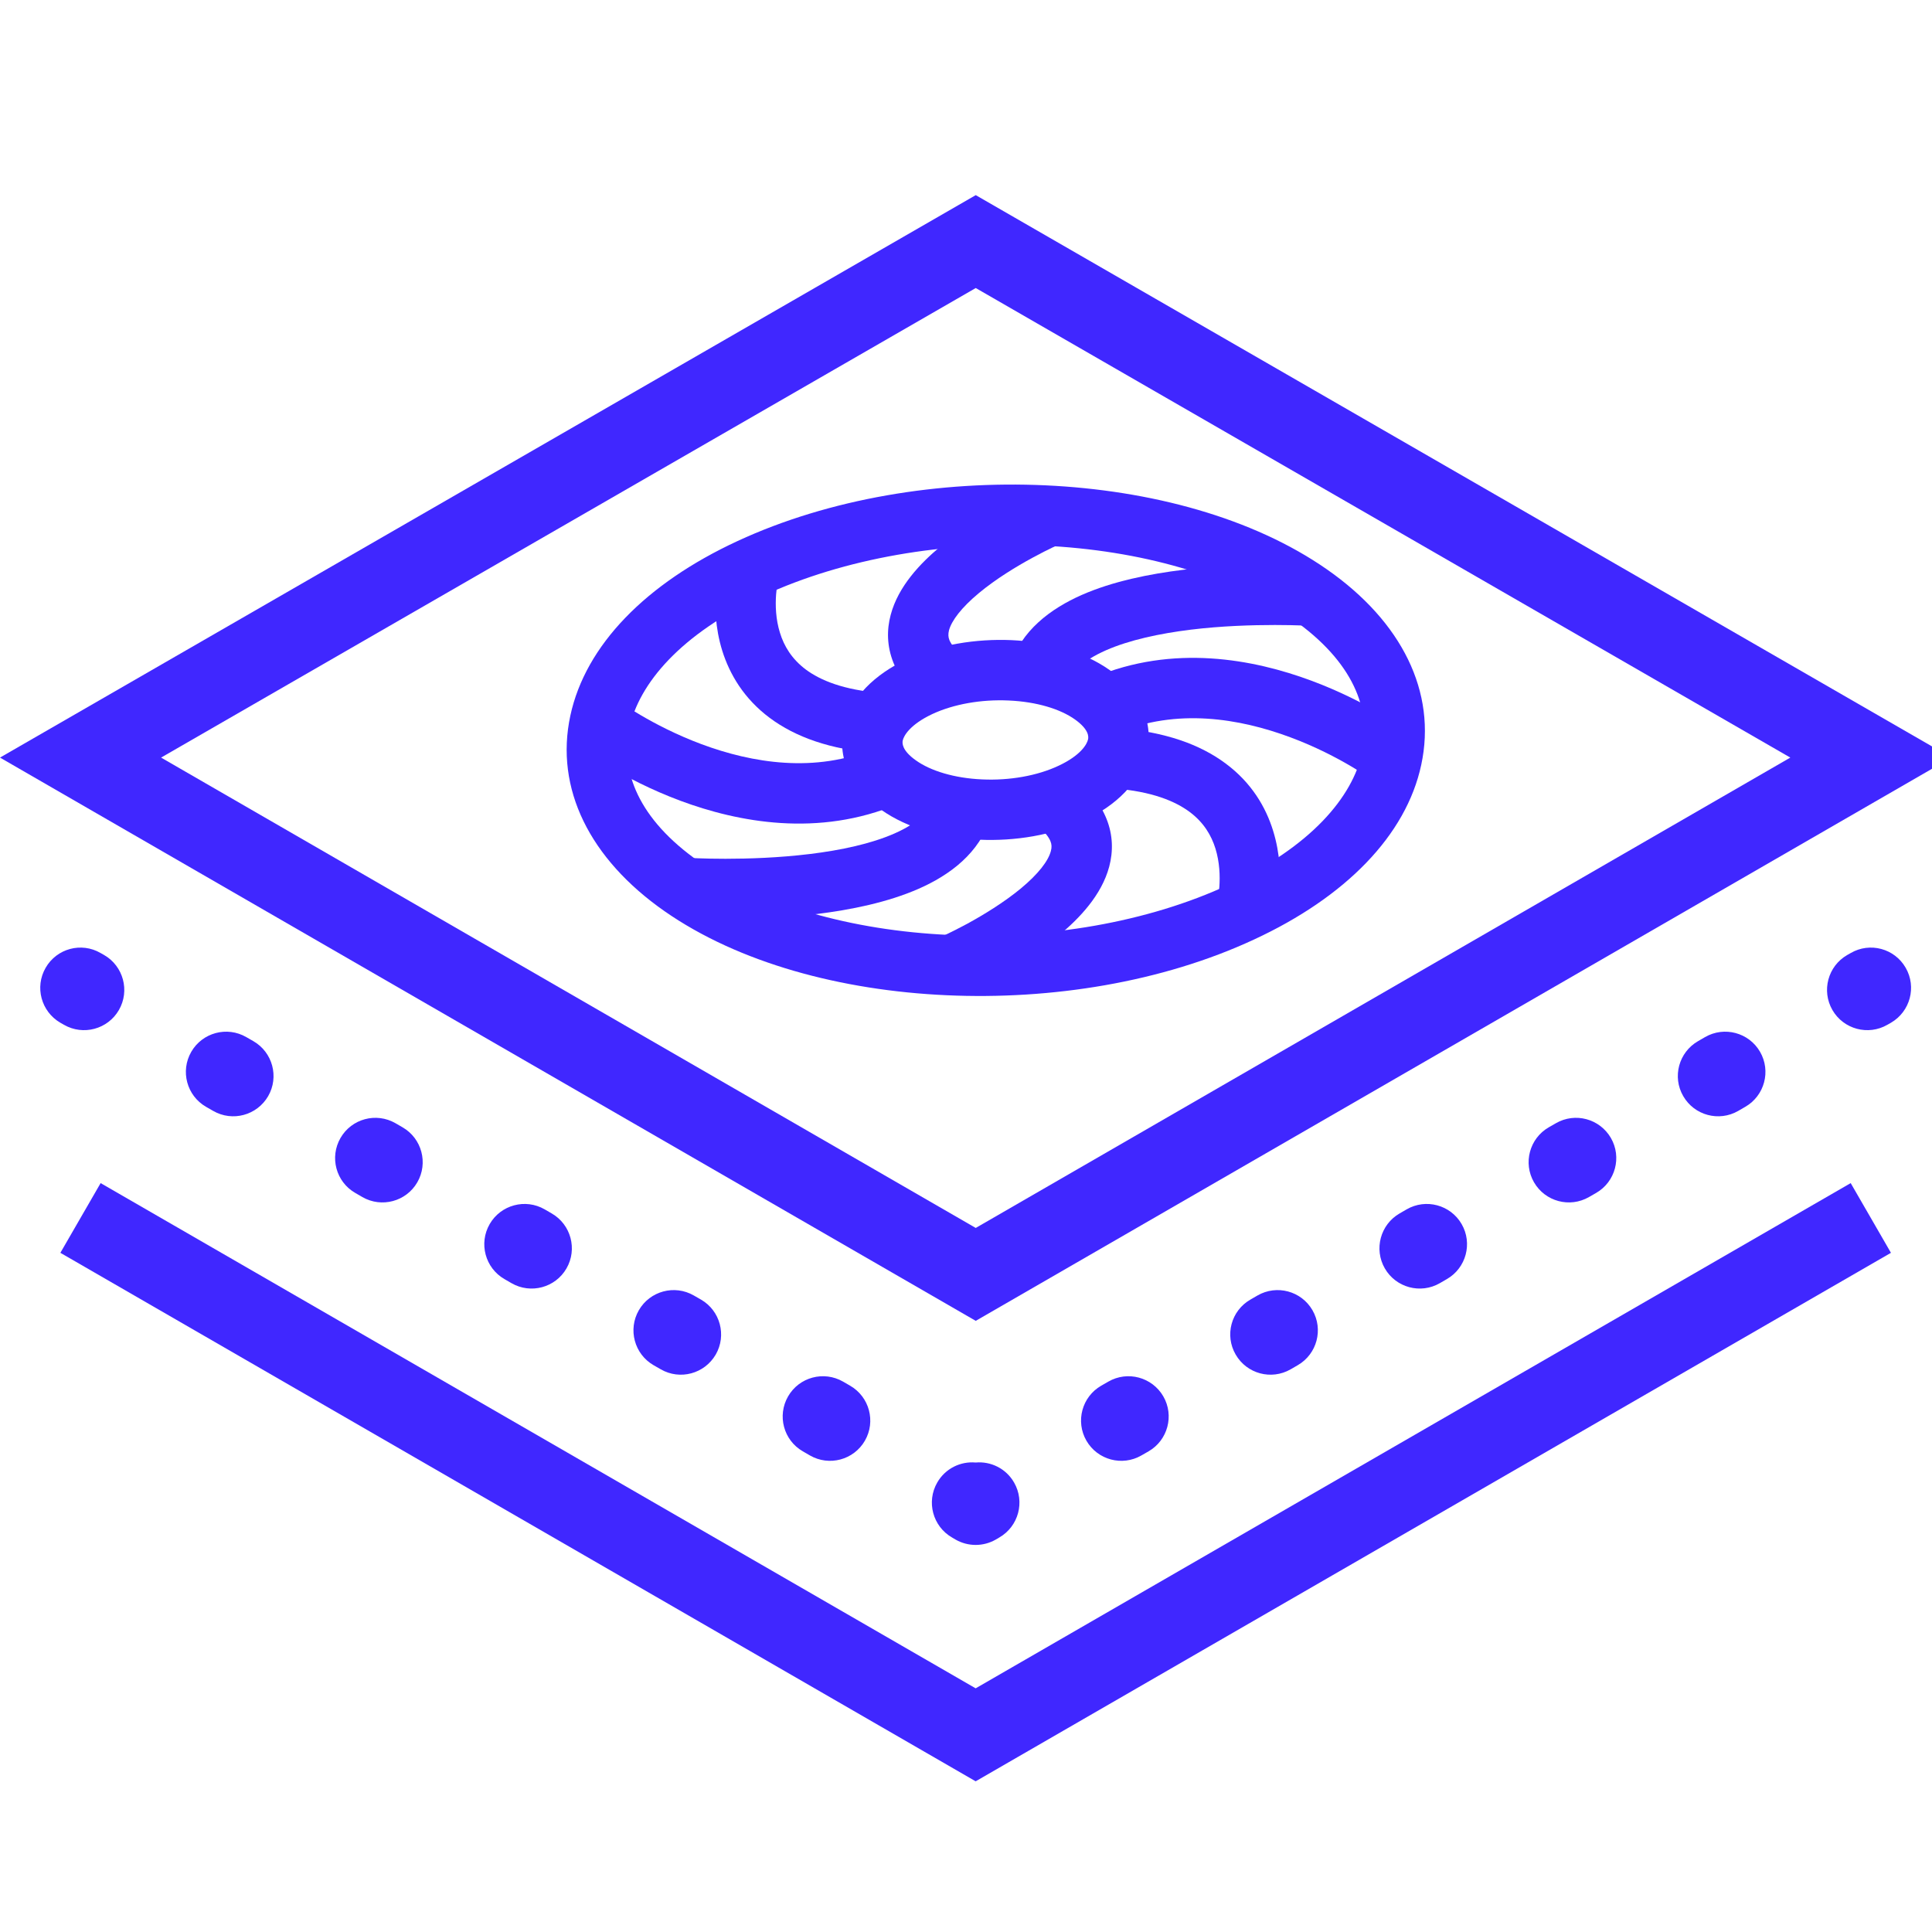
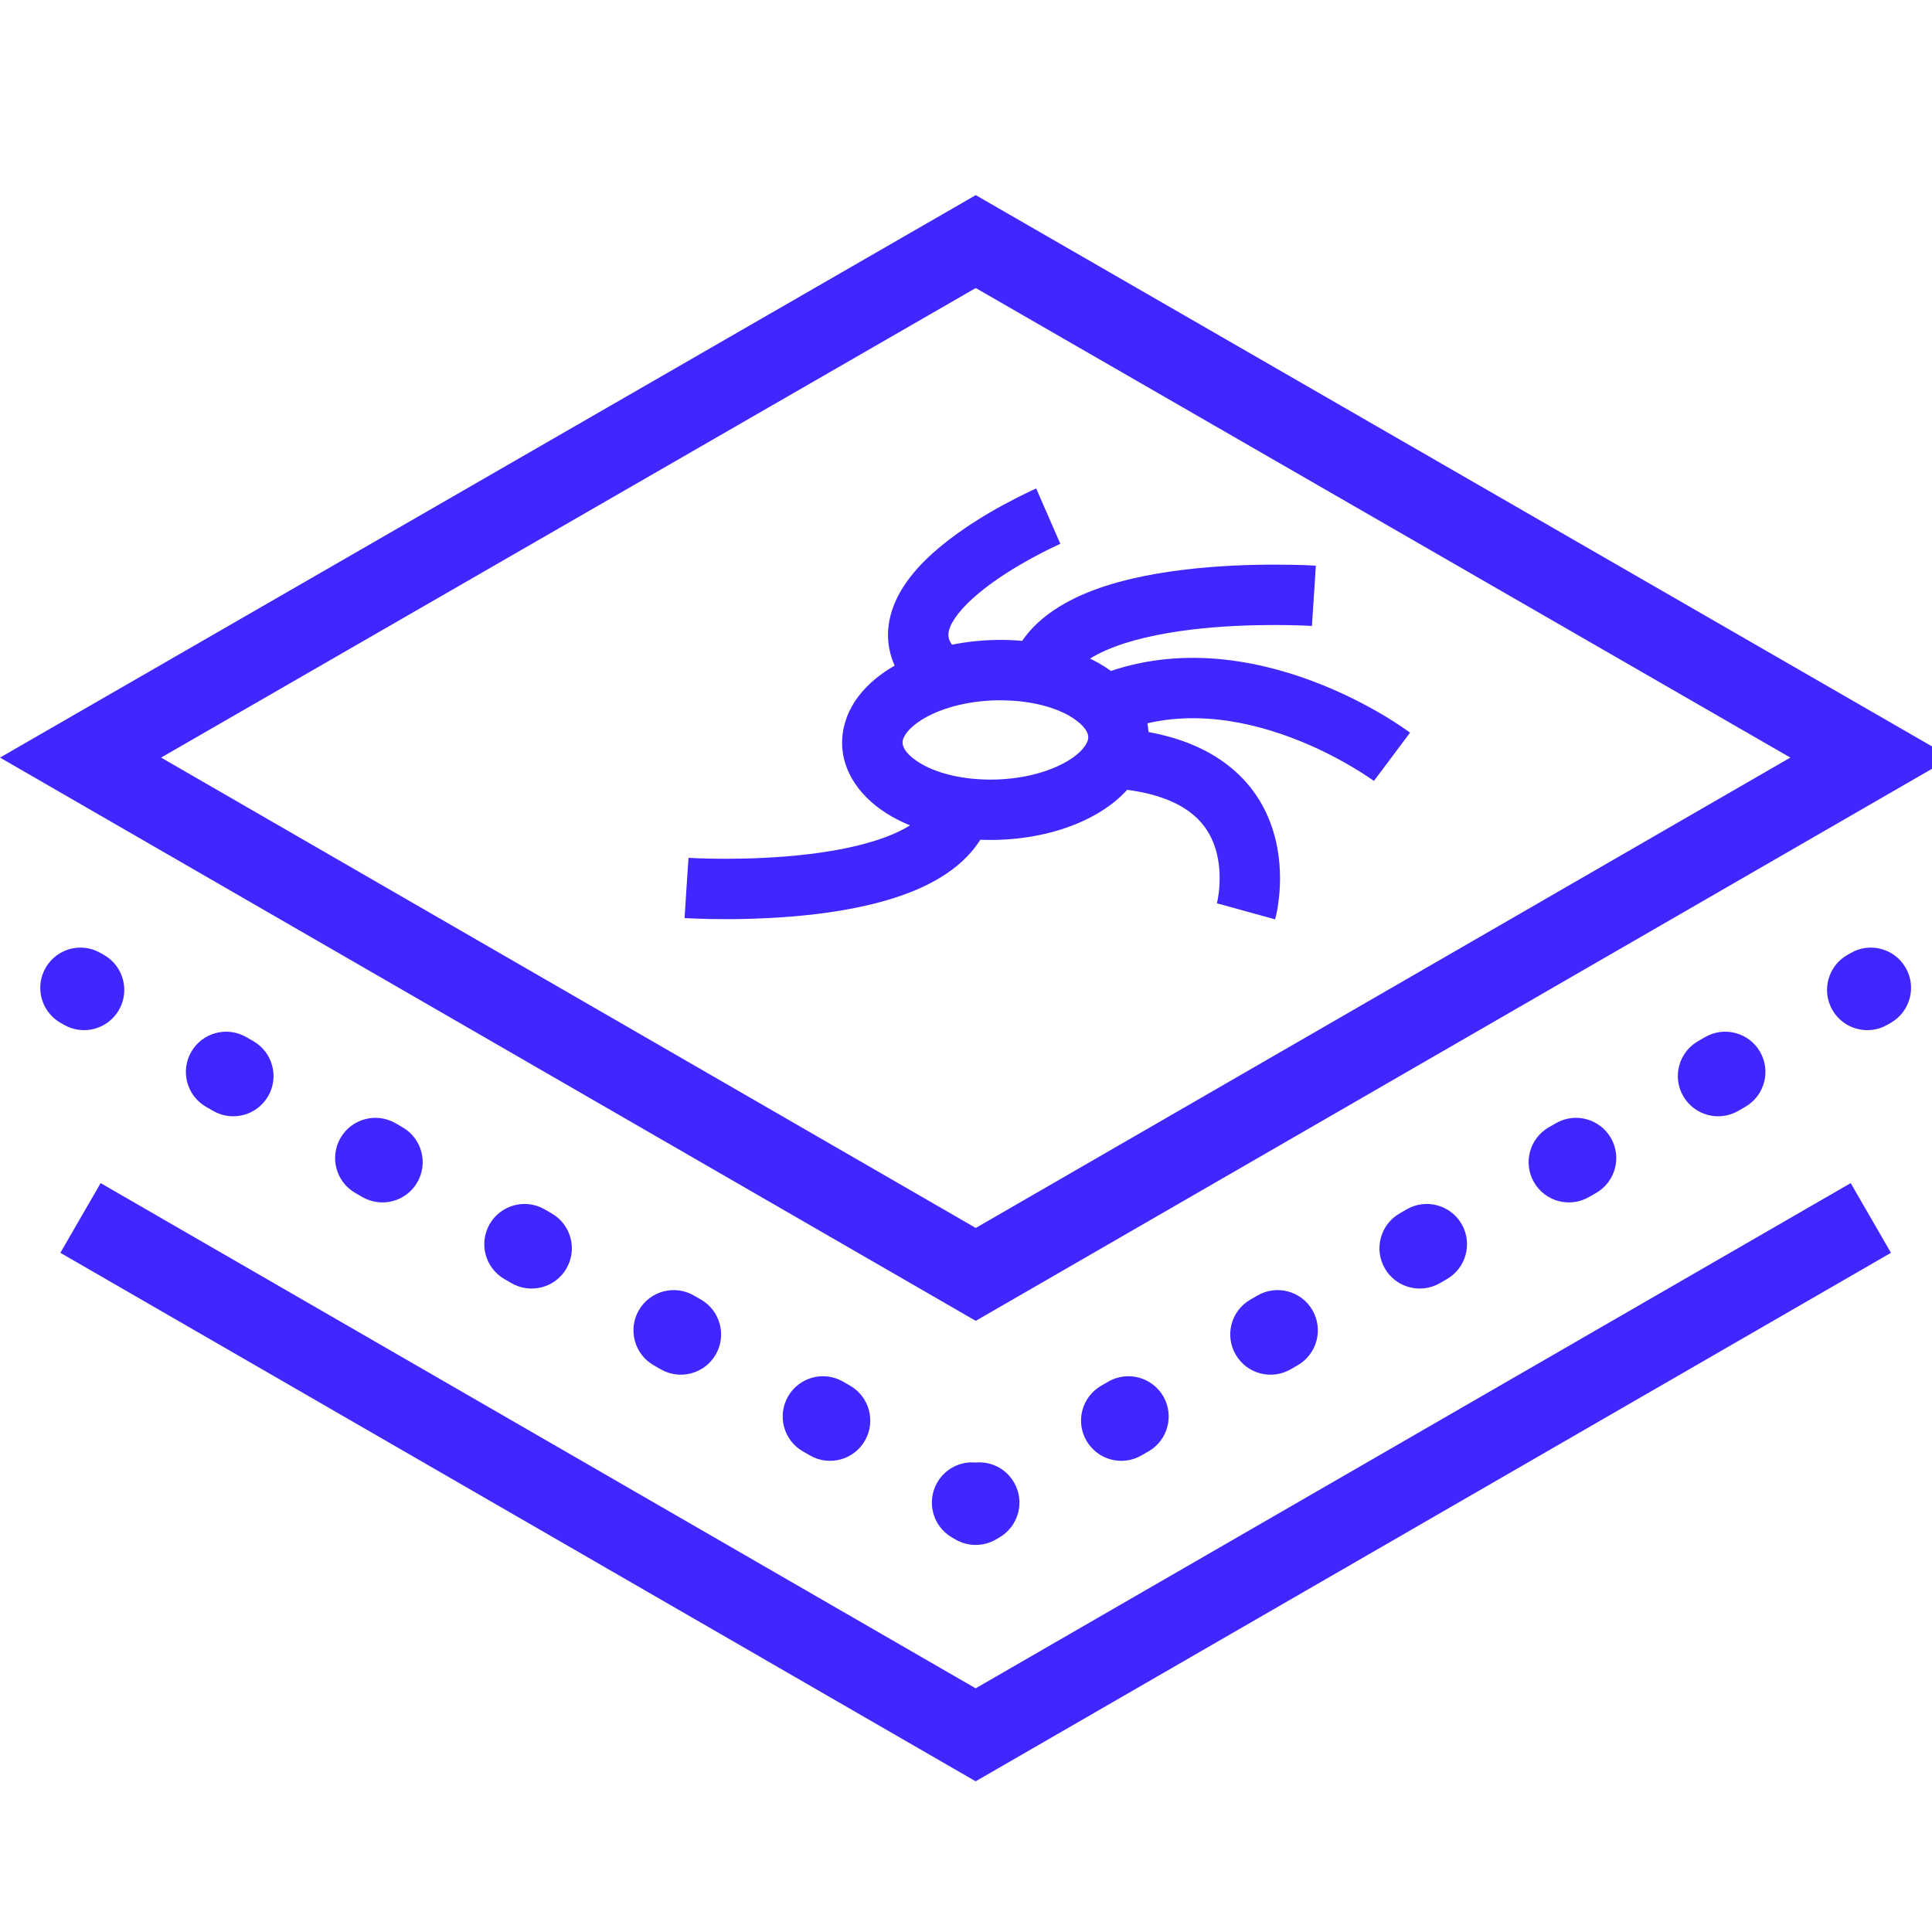
<svg xmlns="http://www.w3.org/2000/svg" width="24" height="24" viewBox="0 0 24 24" fill="none">
  <g clip-path="url(#clip0_619_9518)">
    <path fill-rule="evenodd" clip-rule="evenodd" d="M12.531 8.702C12.19 8.686 11.845 8.747 11.58 8.871C11.305 9.001 11.227 9.139 11.214 9.199C11.208 9.229 11.2 9.32 11.378 9.446C11.56 9.576 11.855 9.667 12.2 9.682C12.54 9.698 12.886 9.637 13.151 9.512C13.426 9.383 13.503 9.245 13.516 9.185C13.523 9.154 13.531 9.064 13.353 8.937C13.17 8.807 12.876 8.717 12.531 8.702ZM12.565 7.952C13 7.972 13.45 8.086 13.788 8.326C14.13 8.57 14.338 8.934 14.249 9.344C14.167 9.724 13.855 10.011 13.47 10.191C13.075 10.377 12.605 10.451 12.166 10.431C11.731 10.412 11.28 10.297 10.943 10.057C10.601 9.814 10.393 9.449 10.481 9.04C10.563 8.66 10.876 8.373 11.261 8.192C11.655 8.007 12.125 7.933 12.565 7.952Z" fill="#4027FF" />
-     <path fill-rule="evenodd" clip-rule="evenodd" d="M12.954 6.778C11.747 6.723 10.494 6.931 9.478 7.401C8.454 7.875 7.937 8.493 7.818 9.047C7.705 9.573 7.924 10.172 8.685 10.704C9.454 11.241 10.578 11.559 11.79 11.614C12.998 11.669 14.251 11.461 15.262 10.991L15.262 10.991C16.286 10.517 16.803 9.899 16.922 9.345C17.035 8.82 16.816 8.22 16.055 7.689C15.286 7.151 14.164 6.834 12.954 6.778ZM12.988 6.029C14.29 6.089 15.564 6.431 16.485 7.074C17.414 7.722 17.85 8.598 17.655 9.502C17.467 10.378 16.714 11.145 15.578 11.671C14.439 12.201 13.062 12.423 11.755 12.363C10.452 12.304 9.176 11.962 8.255 11.319C7.326 10.67 6.89 9.795 7.085 8.89C7.273 8.014 8.026 7.247 9.162 6.721C10.306 6.191 11.683 5.969 12.988 6.029Z" fill="#4027FF" />
    <path fill-rule="evenodd" clip-rule="evenodd" d="M17.516 9.101C17.516 9.101 17.517 9.101 17.292 9.401C17.067 9.701 17.067 9.701 17.067 9.701L17.065 9.7L17.053 9.691C17.042 9.683 17.024 9.671 17 9.655C16.952 9.622 16.88 9.576 16.788 9.522C16.604 9.413 16.341 9.275 16.029 9.159C15.399 8.924 14.617 8.794 13.877 9.107L13.586 8.416C14.576 7.998 15.574 8.189 16.291 8.456C16.654 8.591 16.957 8.75 17.169 8.875C17.276 8.938 17.36 8.993 17.419 9.033C17.449 9.053 17.472 9.069 17.488 9.081L17.508 9.095L17.513 9.099L17.515 9.1L17.516 9.101Z" fill="#4027FF" />
-     <path fill-rule="evenodd" clip-rule="evenodd" d="M11.972 12.334C11.972 12.334 11.972 12.334 11.822 11.99C11.672 11.646 11.672 11.646 11.672 11.646L11.676 11.645L11.694 11.636C11.71 11.629 11.734 11.618 11.765 11.603C11.826 11.574 11.913 11.53 12.014 11.476C12.219 11.364 12.47 11.211 12.68 11.038C12.902 10.854 13.023 10.692 13.054 10.573C13.067 10.526 13.065 10.489 13.049 10.45C13.032 10.407 12.987 10.336 12.871 10.246L13.332 9.654C13.522 9.802 13.666 9.973 13.745 10.171C13.827 10.374 13.829 10.578 13.779 10.766C13.685 11.119 13.409 11.408 13.159 11.615C12.896 11.833 12.598 12.012 12.373 12.134C12.258 12.197 12.16 12.246 12.089 12.28C12.054 12.296 12.025 12.31 12.005 12.319L11.982 12.329L11.975 12.332L11.973 12.333L11.972 12.334Z" fill="#4027FF" />
    <path fill-rule="evenodd" clip-rule="evenodd" d="M12.872 6.068C12.872 6.068 12.872 6.068 13.022 6.412C13.172 6.756 13.172 6.756 13.172 6.756L13.167 6.758L13.149 6.766C13.134 6.773 13.11 6.784 13.079 6.799C13.018 6.828 12.93 6.872 12.829 6.927C12.624 7.038 12.373 7.191 12.163 7.365C11.942 7.548 11.821 7.711 11.789 7.829C11.777 7.877 11.779 7.914 11.794 7.952C11.812 7.995 11.857 8.066 11.972 8.156L11.511 8.748C11.322 8.6 11.178 8.429 11.098 8.231C11.017 8.028 11.014 7.824 11.065 7.636C11.159 7.283 11.434 6.995 11.685 6.787C11.948 6.57 12.245 6.39 12.471 6.268C12.585 6.206 12.684 6.157 12.754 6.123C12.79 6.106 12.818 6.092 12.838 6.083L12.862 6.073L12.869 6.07L12.871 6.069L12.872 6.068Z" fill="#4027FF" />
-     <path fill-rule="evenodd" clip-rule="evenodd" d="M7.227 9.302C7.226 9.302 7.226 9.302 7.451 9.002C7.676 8.701 7.676 8.701 7.676 8.701C7.675 8.701 7.676 8.701 7.676 8.701L7.678 8.703L7.69 8.711C7.701 8.72 7.719 8.732 7.743 8.748C7.791 8.78 7.862 8.827 7.954 8.881C8.139 8.99 8.402 9.128 8.713 9.244C9.344 9.479 10.125 9.608 10.865 9.296L11.157 9.987C10.167 10.405 9.168 10.214 8.451 9.947C8.089 9.812 7.786 9.653 7.574 9.527C7.467 9.464 7.382 9.41 7.323 9.37C7.294 9.35 7.271 9.334 7.254 9.322L7.235 9.308L7.229 9.304L7.228 9.303L7.227 9.302Z" fill="#4027FF" />
    <path fill-rule="evenodd" clip-rule="evenodd" d="M15.84 11.42C15.84 11.42 15.84 11.421 15.479 11.321C15.117 11.221 15.117 11.221 15.117 11.221L15.117 11.222L15.117 11.222L15.116 11.223C15.116 11.223 15.116 11.223 15.117 11.223L15.118 11.215C15.12 11.208 15.123 11.194 15.127 11.176C15.133 11.14 15.142 11.085 15.147 11.018C15.157 10.883 15.151 10.711 15.099 10.542C15.048 10.378 14.954 10.217 14.778 10.086C14.599 9.953 14.31 9.831 13.84 9.795L13.897 9.047C14.472 9.091 14.907 9.247 15.226 9.485C15.548 9.724 15.725 10.028 15.815 10.32C15.904 10.606 15.909 10.879 15.895 11.074C15.887 11.173 15.875 11.256 15.864 11.315C15.858 11.345 15.853 11.369 15.848 11.387L15.843 11.409L15.841 11.416L15.841 11.419L15.84 11.42L15.84 11.42Z" fill="#4027FF" />
    <path fill-rule="evenodd" clip-rule="evenodd" d="M8.504 11.404C8.504 11.404 8.504 11.404 8.528 11.03C8.553 10.656 8.553 10.656 8.553 10.656L8.554 10.656L8.559 10.656L8.582 10.658C8.603 10.659 8.634 10.66 8.674 10.662C8.755 10.665 8.871 10.668 9.012 10.668C9.295 10.668 9.673 10.656 10.058 10.609C10.447 10.562 10.822 10.481 11.111 10.354C11.406 10.224 11.546 10.076 11.589 9.932L12.307 10.149C12.171 10.599 11.793 10.873 11.413 11.04C11.027 11.21 10.569 11.302 10.149 11.354C9.724 11.405 9.314 11.418 9.012 11.418C8.86 11.418 8.735 11.415 8.646 11.411C8.602 11.41 8.567 11.408 8.543 11.407L8.515 11.405L8.507 11.405L8.504 11.404Z" fill="#4027FF" />
    <path fill-rule="evenodd" clip-rule="evenodd" d="M16.346 7.027C16.346 7.027 16.346 7.027 16.322 7.401C16.297 7.776 16.297 7.776 16.298 7.776L16.296 7.775L16.291 7.775L16.268 7.774C16.247 7.773 16.216 7.771 16.176 7.77C16.095 7.767 15.979 7.764 15.838 7.764C15.555 7.764 15.177 7.775 14.792 7.822C14.403 7.87 14.028 7.951 13.739 8.078C13.444 8.208 13.305 8.355 13.261 8.5L12.543 8.283C12.679 7.832 13.057 7.559 13.437 7.391C13.823 7.221 14.281 7.129 14.701 7.078C15.127 7.026 15.537 7.014 15.838 7.014C15.99 7.014 16.115 7.017 16.204 7.02C16.248 7.022 16.283 7.024 16.307 7.025L16.335 7.026L16.343 7.027L16.346 7.027Z" fill="#4027FF" />
-     <path fill-rule="evenodd" clip-rule="evenodd" d="M8.948 6.982C8.948 6.982 8.948 6.982 9.309 7.082C9.671 7.181 9.671 7.181 9.671 7.181L9.671 7.181L9.671 7.18L9.671 7.179C9.671 7.179 9.671 7.179 9.671 7.18L9.669 7.187C9.668 7.195 9.665 7.208 9.661 7.226C9.654 7.263 9.646 7.317 9.641 7.384C9.631 7.52 9.636 7.692 9.689 7.861C9.739 8.024 9.834 8.185 10.01 8.317C10.189 8.45 10.477 8.572 10.948 8.608L10.891 9.356C10.316 9.312 9.881 9.156 9.562 8.918C9.24 8.678 9.063 8.374 8.972 8.083C8.883 7.797 8.878 7.524 8.893 7.328C8.9 7.229 8.913 7.147 8.924 7.087C8.93 7.057 8.935 7.033 8.939 7.016L8.945 6.994L8.947 6.987L8.947 6.984L8.948 6.983L8.948 6.982Z" fill="#4027FF" />
    <path fill-rule="evenodd" clip-rule="evenodd" d="M0.567 12.022C0.705 11.782 1.011 11.7 1.25 11.839L1.294 11.864C1.533 12.002 1.615 12.308 1.477 12.547C1.339 12.786 1.033 12.868 0.794 12.73L0.75 12.705C0.511 12.566 0.429 12.261 0.567 12.022ZM23.673 12.022C23.811 12.261 23.729 12.566 23.49 12.705L23.446 12.73C23.207 12.868 22.901 12.786 22.763 12.547C22.625 12.308 22.707 12.002 22.946 11.864L22.99 11.839C23.229 11.7 23.535 11.782 23.673 12.022ZM21.864 13.066C22.002 13.305 21.92 13.611 21.681 13.749L21.593 13.8C21.354 13.938 21.048 13.856 20.91 13.617C20.771 13.378 20.854 13.072 21.093 12.934L21.181 12.883C21.42 12.745 21.726 12.827 21.864 13.066ZM2.376 13.066C2.514 12.827 2.82 12.745 3.059 12.883L3.148 12.934C3.387 13.072 3.469 13.378 3.331 13.617C3.192 13.856 2.887 13.938 2.648 13.8L2.559 13.749C2.32 13.611 2.238 13.305 2.376 13.066ZM20.011 14.136C20.149 14.375 20.067 14.681 19.828 14.819L19.739 14.87C19.5 15.008 19.194 14.926 19.056 14.687C18.918 14.448 19 14.142 19.239 14.004L19.328 13.953C19.567 13.815 19.872 13.897 20.011 14.136ZM4.23 14.136C4.368 13.897 4.673 13.815 4.913 13.953L5.001 14.004C5.24 14.142 5.322 14.448 5.184 14.687C5.046 14.926 4.74 15.008 4.501 14.87L4.413 14.819C4.173 14.681 4.092 14.375 4.23 14.136ZM18.157 15.206C18.295 15.445 18.213 15.751 17.974 15.889L17.886 15.94C17.647 16.078 17.341 15.996 17.203 15.757C17.065 15.518 17.147 15.212 17.386 15.074L17.474 15.023C17.713 14.885 18.019 14.967 18.157 15.206ZM6.083 15.206C6.221 14.967 6.527 14.885 6.766 15.023L6.854 15.074C7.093 15.212 7.175 15.518 7.037 15.757C6.899 15.996 6.593 16.078 6.354 15.94L6.266 15.889C6.027 15.751 5.945 15.445 6.083 15.206ZM16.304 16.276C16.442 16.515 16.36 16.821 16.121 16.959L16.033 17.01C15.793 17.148 15.488 17.066 15.35 16.827C15.211 16.588 15.293 16.282 15.533 16.144L15.621 16.093C15.86 15.955 16.166 16.037 16.304 16.276ZM7.936 16.276C8.074 16.037 8.38 15.955 8.619 16.093L8.708 16.144C8.947 16.282 9.029 16.588 8.891 16.827C8.752 17.066 8.447 17.148 8.208 17.01L8.119 16.959C7.88 16.821 7.798 16.515 7.936 16.276ZM9.79 17.346C9.928 17.107 10.233 17.025 10.473 17.163L10.561 17.214C10.8 17.352 10.882 17.658 10.744 17.897C10.606 18.136 10.3 18.218 10.061 18.08L9.973 18.029C9.733 17.891 9.652 17.585 9.79 17.346ZM14.451 17.346C14.589 17.585 14.507 17.891 14.268 18.029L14.179 18.08C13.94 18.218 13.634 18.136 13.496 17.897C13.358 17.658 13.44 17.352 13.679 17.214L13.768 17.163C14.007 17.025 14.312 17.107 14.451 17.346ZM12.12 18.168C11.932 18.151 11.743 18.242 11.643 18.416C11.505 18.655 11.587 18.961 11.826 19.099L11.87 19.125C12.025 19.214 12.215 19.214 12.37 19.125L12.414 19.099C12.653 18.961 12.735 18.655 12.597 18.416C12.497 18.242 12.308 18.151 12.12 18.168Z" fill="#4027FF" />
    <path fill-rule="evenodd" clip-rule="evenodd" d="M12.121 2.424L24.241 9.411L12.121 16.408L0 9.411L12.121 2.424ZM2.001 9.411L12.121 15.254L22.24 9.411L12.121 3.578L2.001 9.411Z" fill="#4027FF" />
    <path fill-rule="evenodd" clip-rule="evenodd" d="M12.12 20.973L1.25 14.697L0.75 15.563L12.12 22.128L23.49 15.563L22.99 14.697L12.12 20.973Z" fill="#4027FF" />
  </g>
  <defs>
    <clipPath id="clip0_619_9518">
      <rect width="24" height="24" fill="white" />
    </clipPath>
  </defs>
</svg>